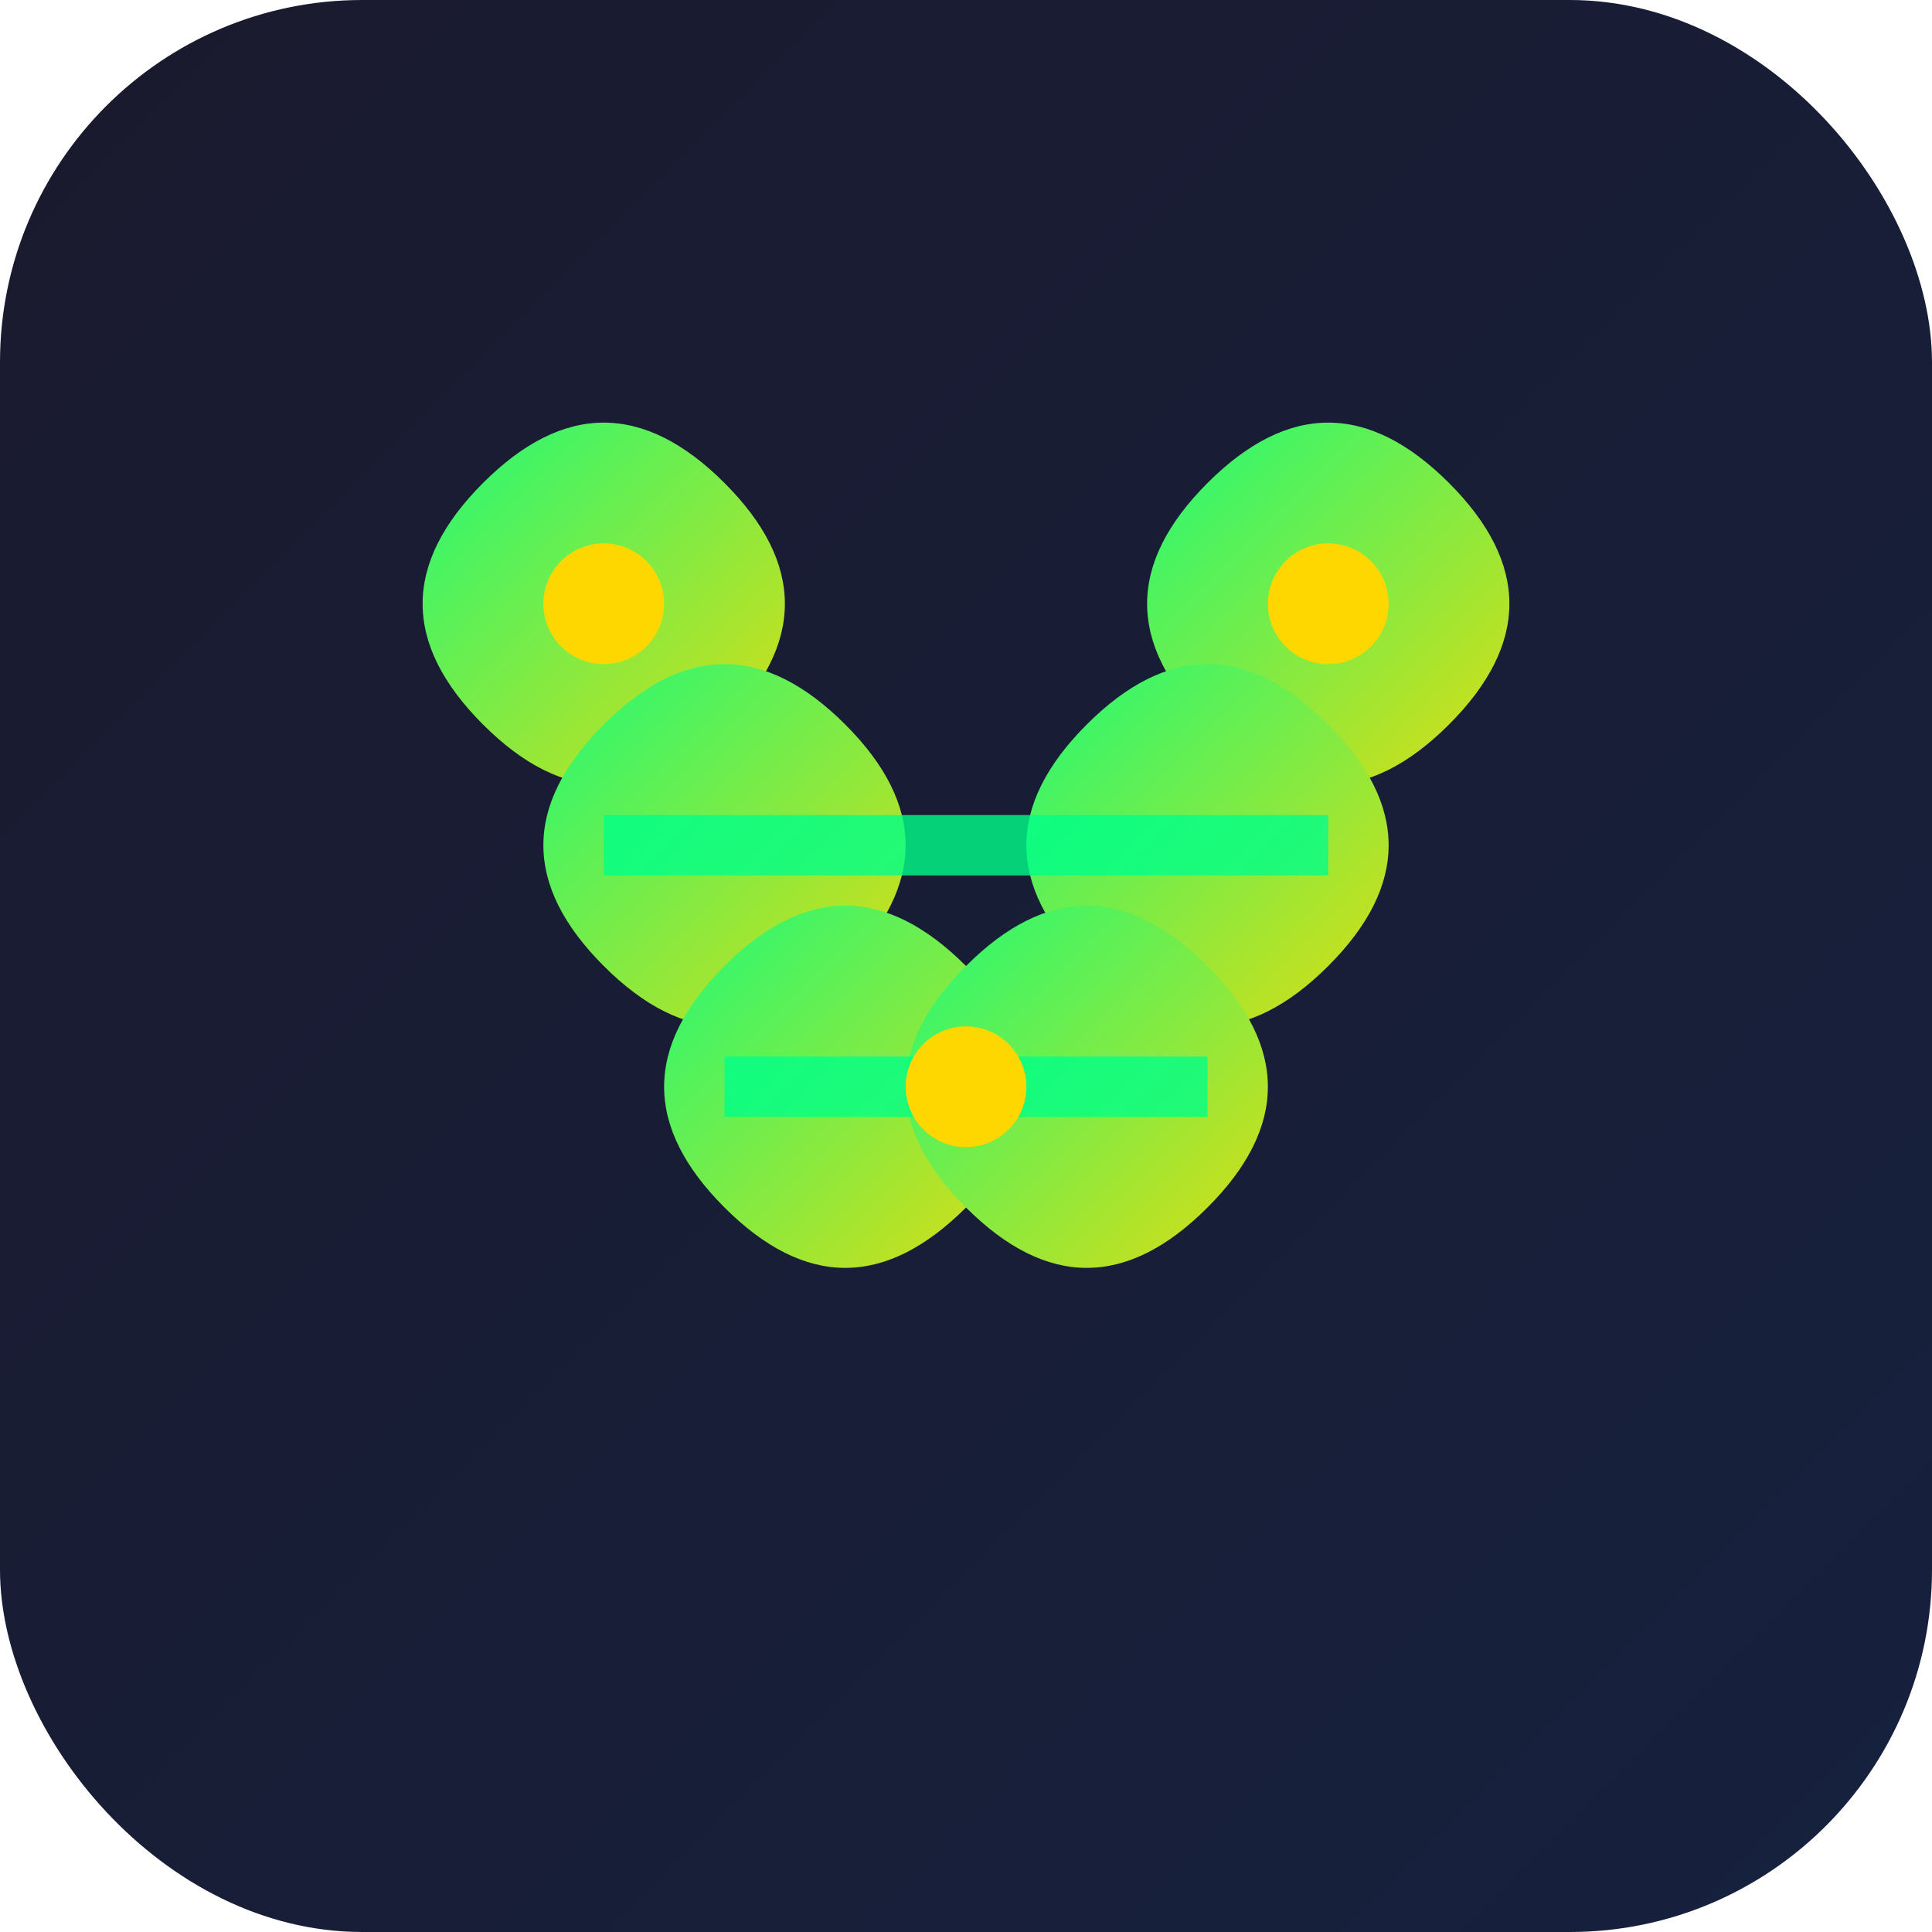
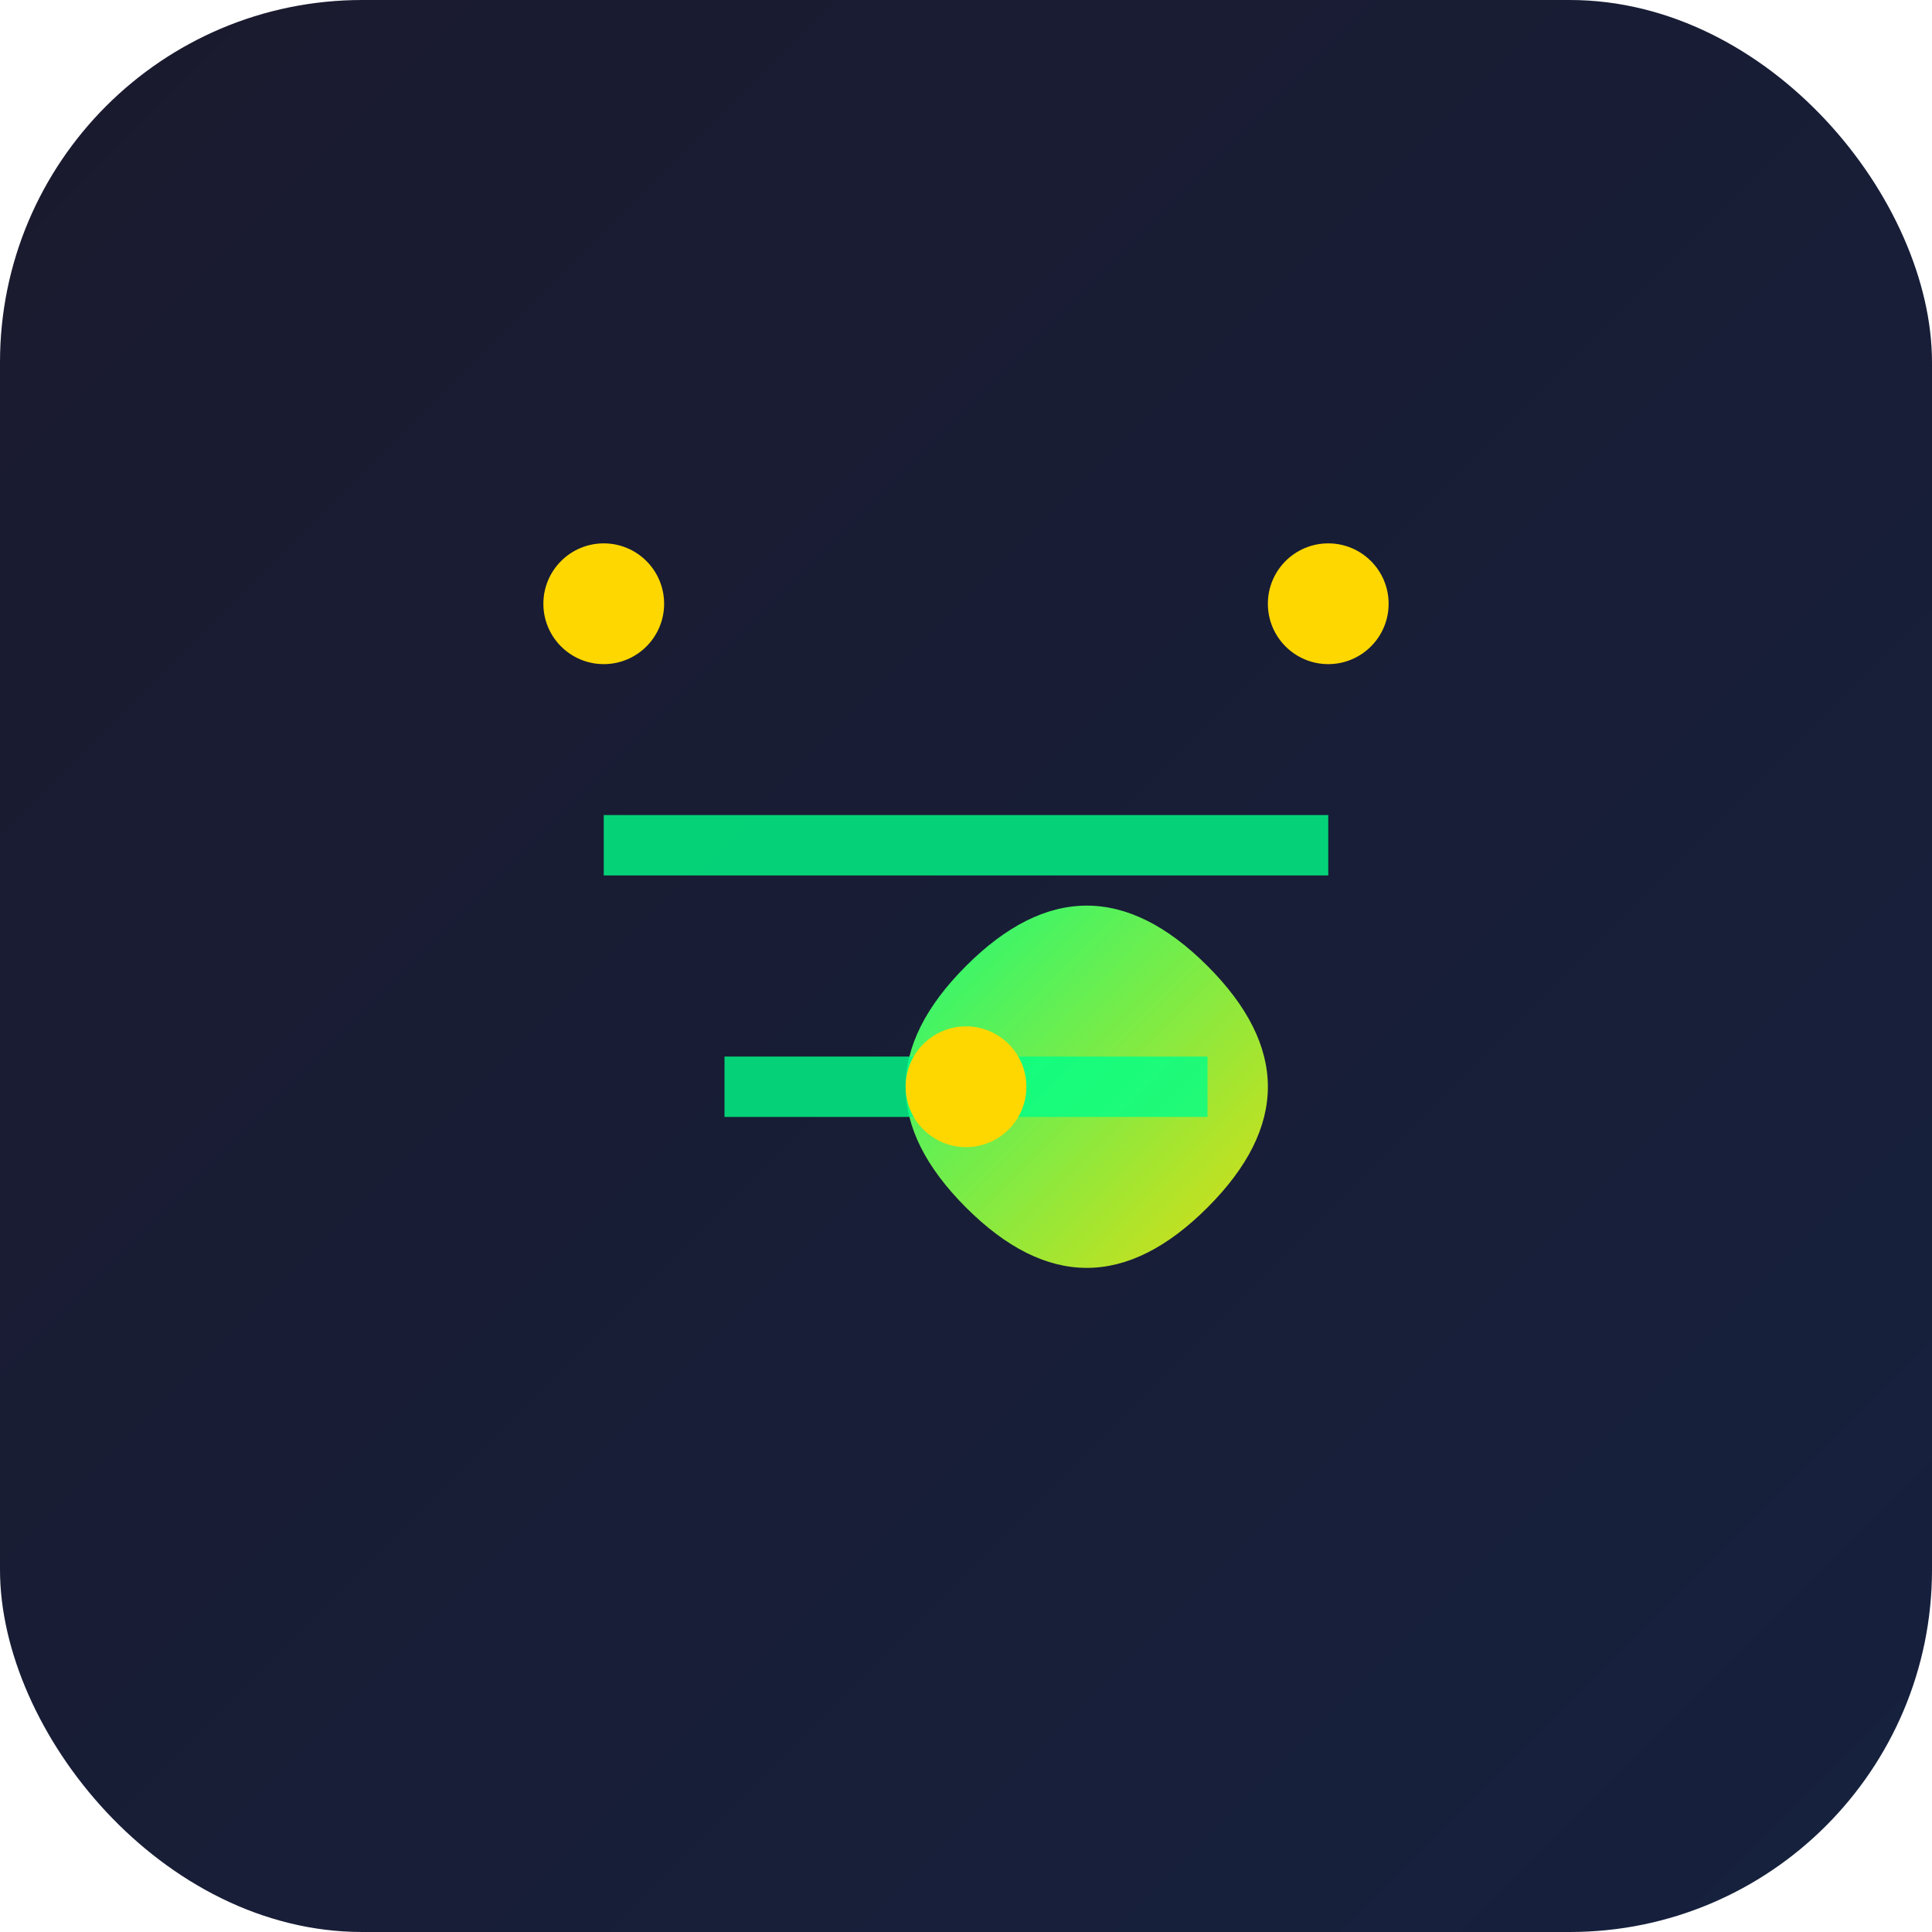
<svg xmlns="http://www.w3.org/2000/svg" width="32" height="32">
  <defs>
    <linearGradient id="bgGradient" x1="0%" y1="0%" x2="100%" y2="100%">
      <stop offset="0%" style="stop-color:#1a1a2e;stop-opacity:1" />
      <stop offset="100%" style="stop-color:#16213e;stop-opacity:1" />
    </linearGradient>
    <linearGradient id="iconGradient" x1="0%" y1="0%" x2="100%" y2="100%">
      <stop offset="0%" style="stop-color:#00ff88;stop-opacity:1" />
      <stop offset="100%" style="stop-color:#ffd700;stop-opacity:1" />
    </linearGradient>
  </defs>
  <rect width="32" height="32" rx="6" fill="url(#bgGradient)" />
  <g transform="translate(16, 16)">
-     <path d="M -8 -4 Q -10 -6 -8 -8 Q -6 -10 -4 -8 Q -2 -6 -4 -4 Q -6 -2 -8 -4 Z" fill="url(#iconGradient)" />
-     <path d="M 8 -4 Q 10 -6 8 -8 Q 6 -10 4 -8 Q 2 -6 4 -4 Q 6 -2 8 -4 Z" fill="url(#iconGradient)" />
-     <path d="M -6 0 Q -8 -2 -6 -4 Q -4 -6 -2 -4 Q 0 -2 -2 0 Q -4 2 -6 0 Z" fill="url(#iconGradient)" />
-     <path d="M 6 0 Q 8 -2 6 -4 Q 4 -6 2 -4 Q 0 -2 2 0 Q 4 2 6 0 Z" fill="url(#iconGradient)" />
-     <path d="M -4 4 Q -6 2 -4 0 Q -2 -2 0 0 Q 2 2 0 4 Q -2 6 -4 4 Z" fill="url(#iconGradient)" />
    <path d="M 4 4 Q 6 2 4 0 Q 2 -2 0 0 Q -2 2 0 4 Q 2 6 4 4 Z" fill="url(#iconGradient)" />
    <line x1="-6" y1="-2" x2="6" y2="-2" stroke="#00ff88" stroke-width="1" opacity="0.8" />
    <line x1="-4" y1="2" x2="4" y2="2" stroke="#00ff88" stroke-width="1" opacity="0.8" />
    <circle cx="-6" cy="-6" r="1" fill="#ffd700" />
    <circle cx="6" cy="-6" r="1" fill="#ffd700" />
    <circle cx="0" cy="2" r="1" fill="#ffd700" />
  </g>
</svg>